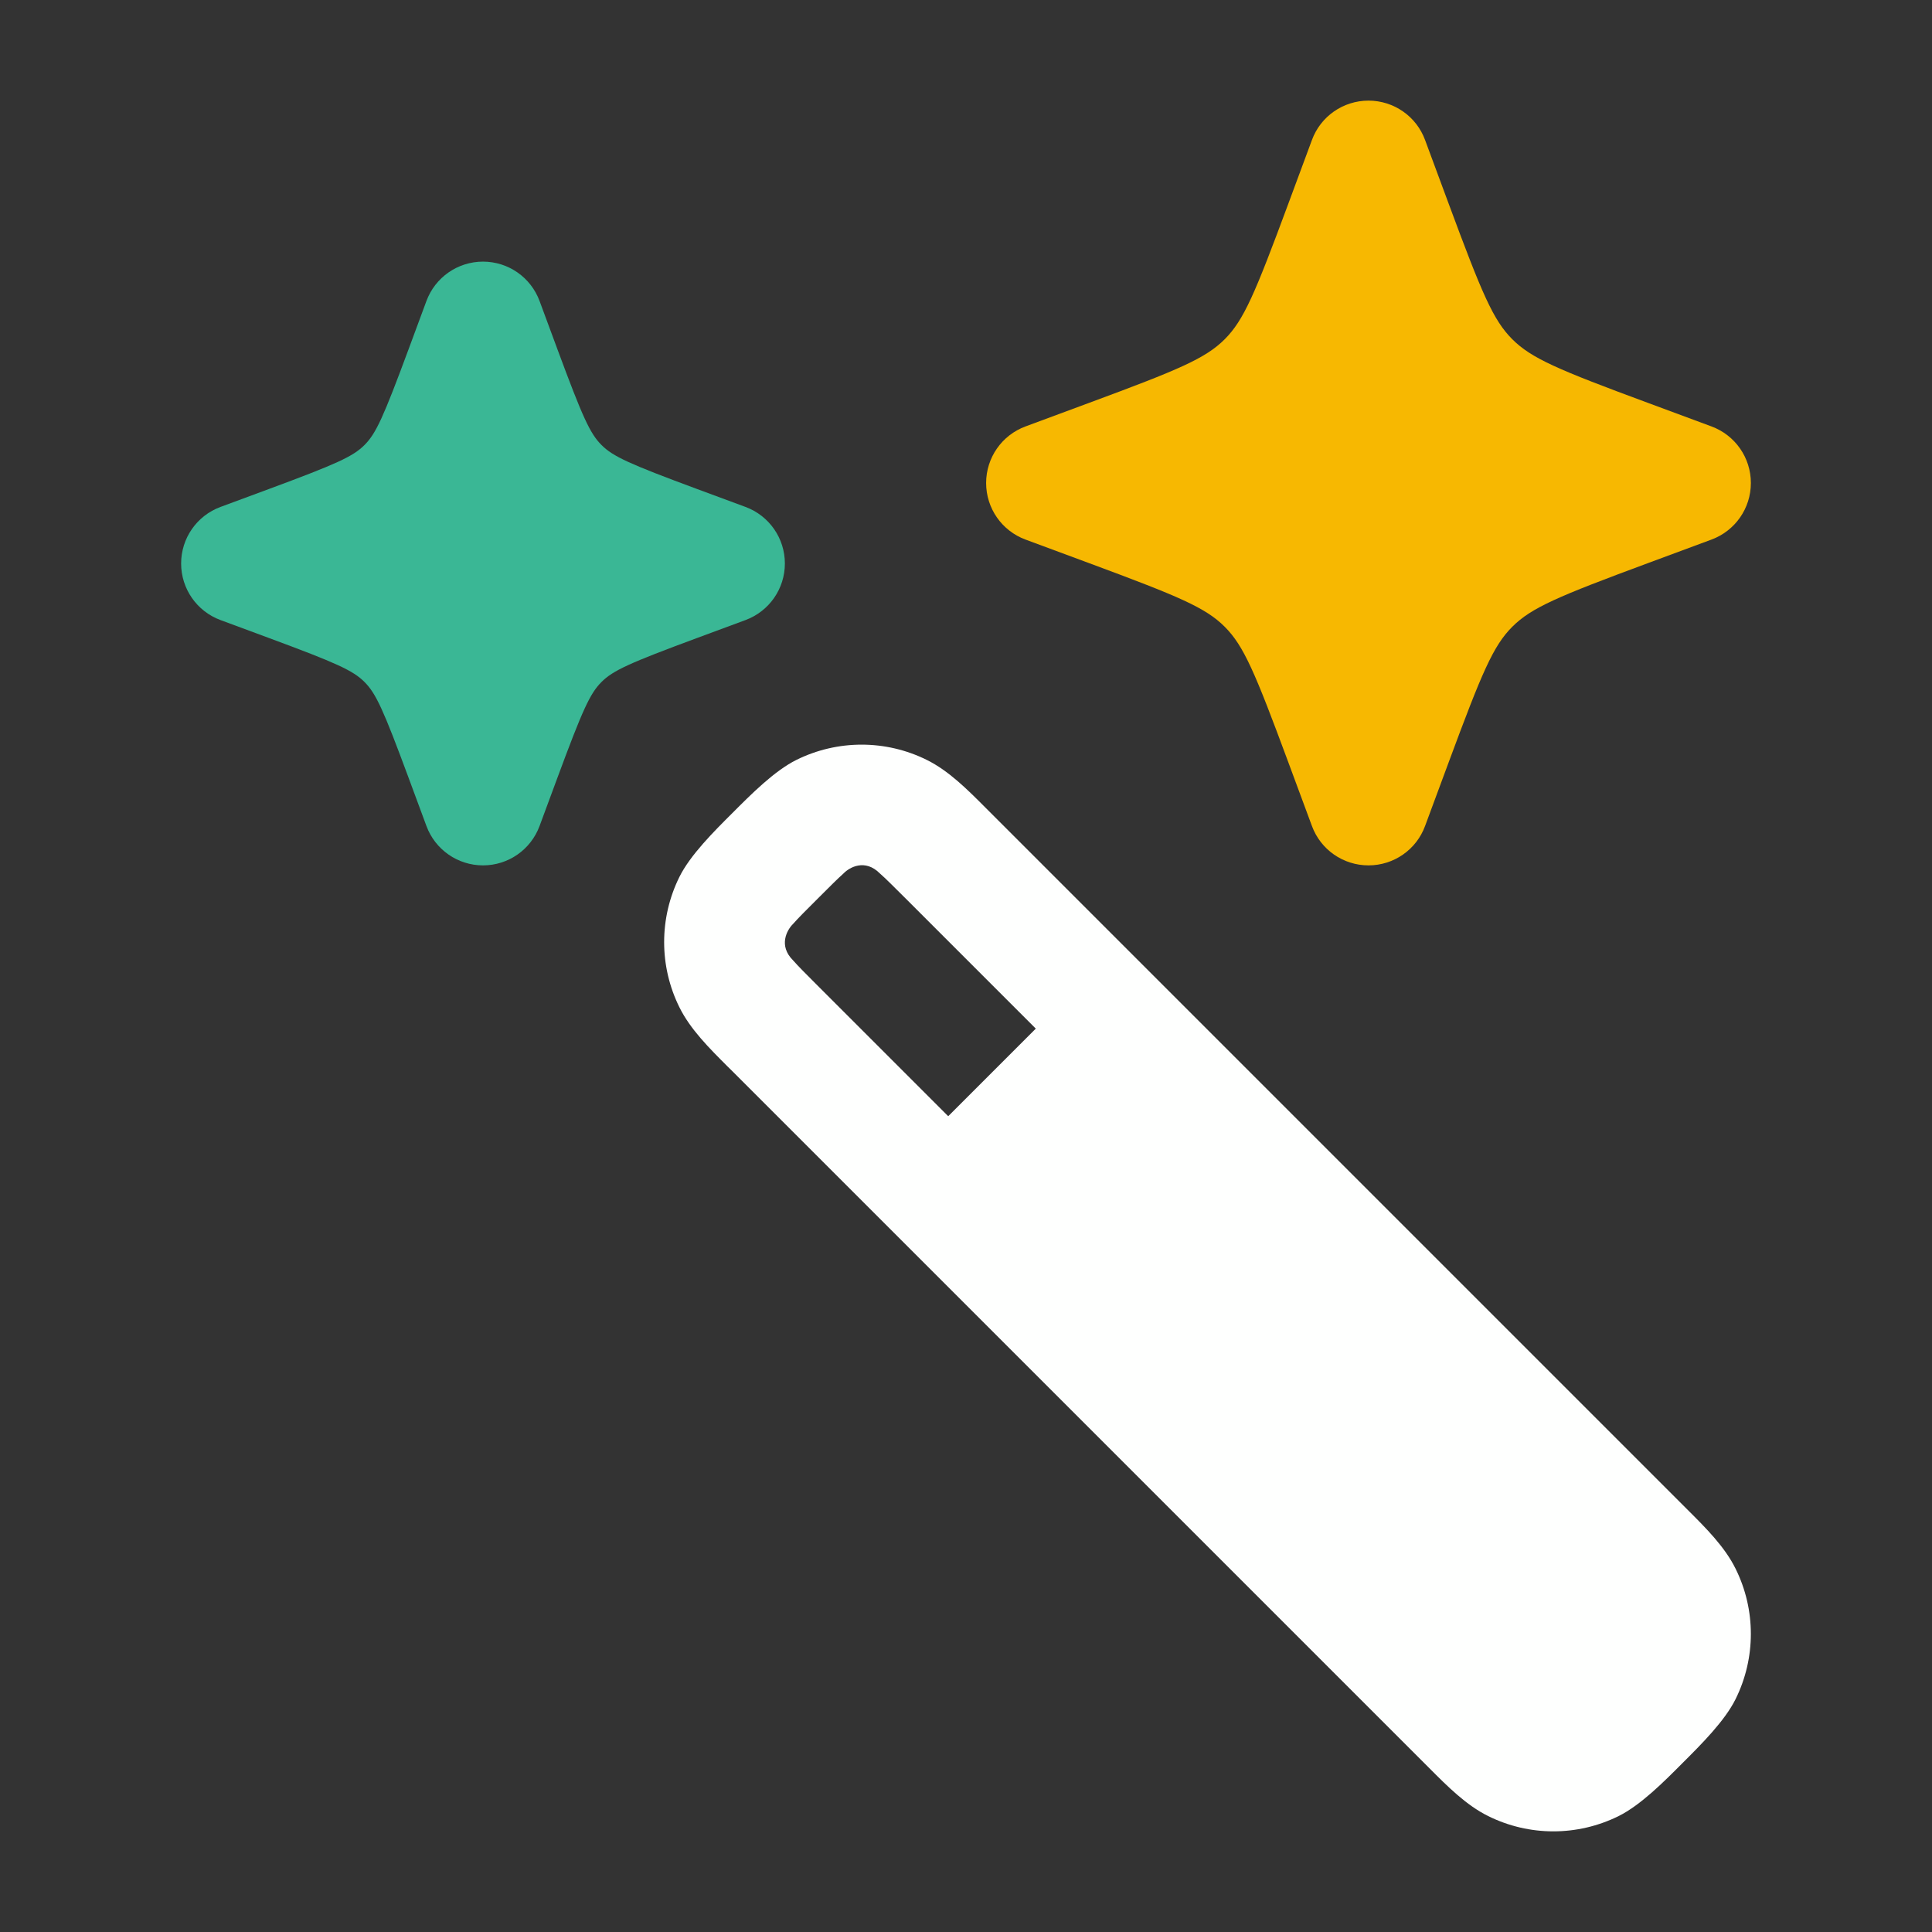
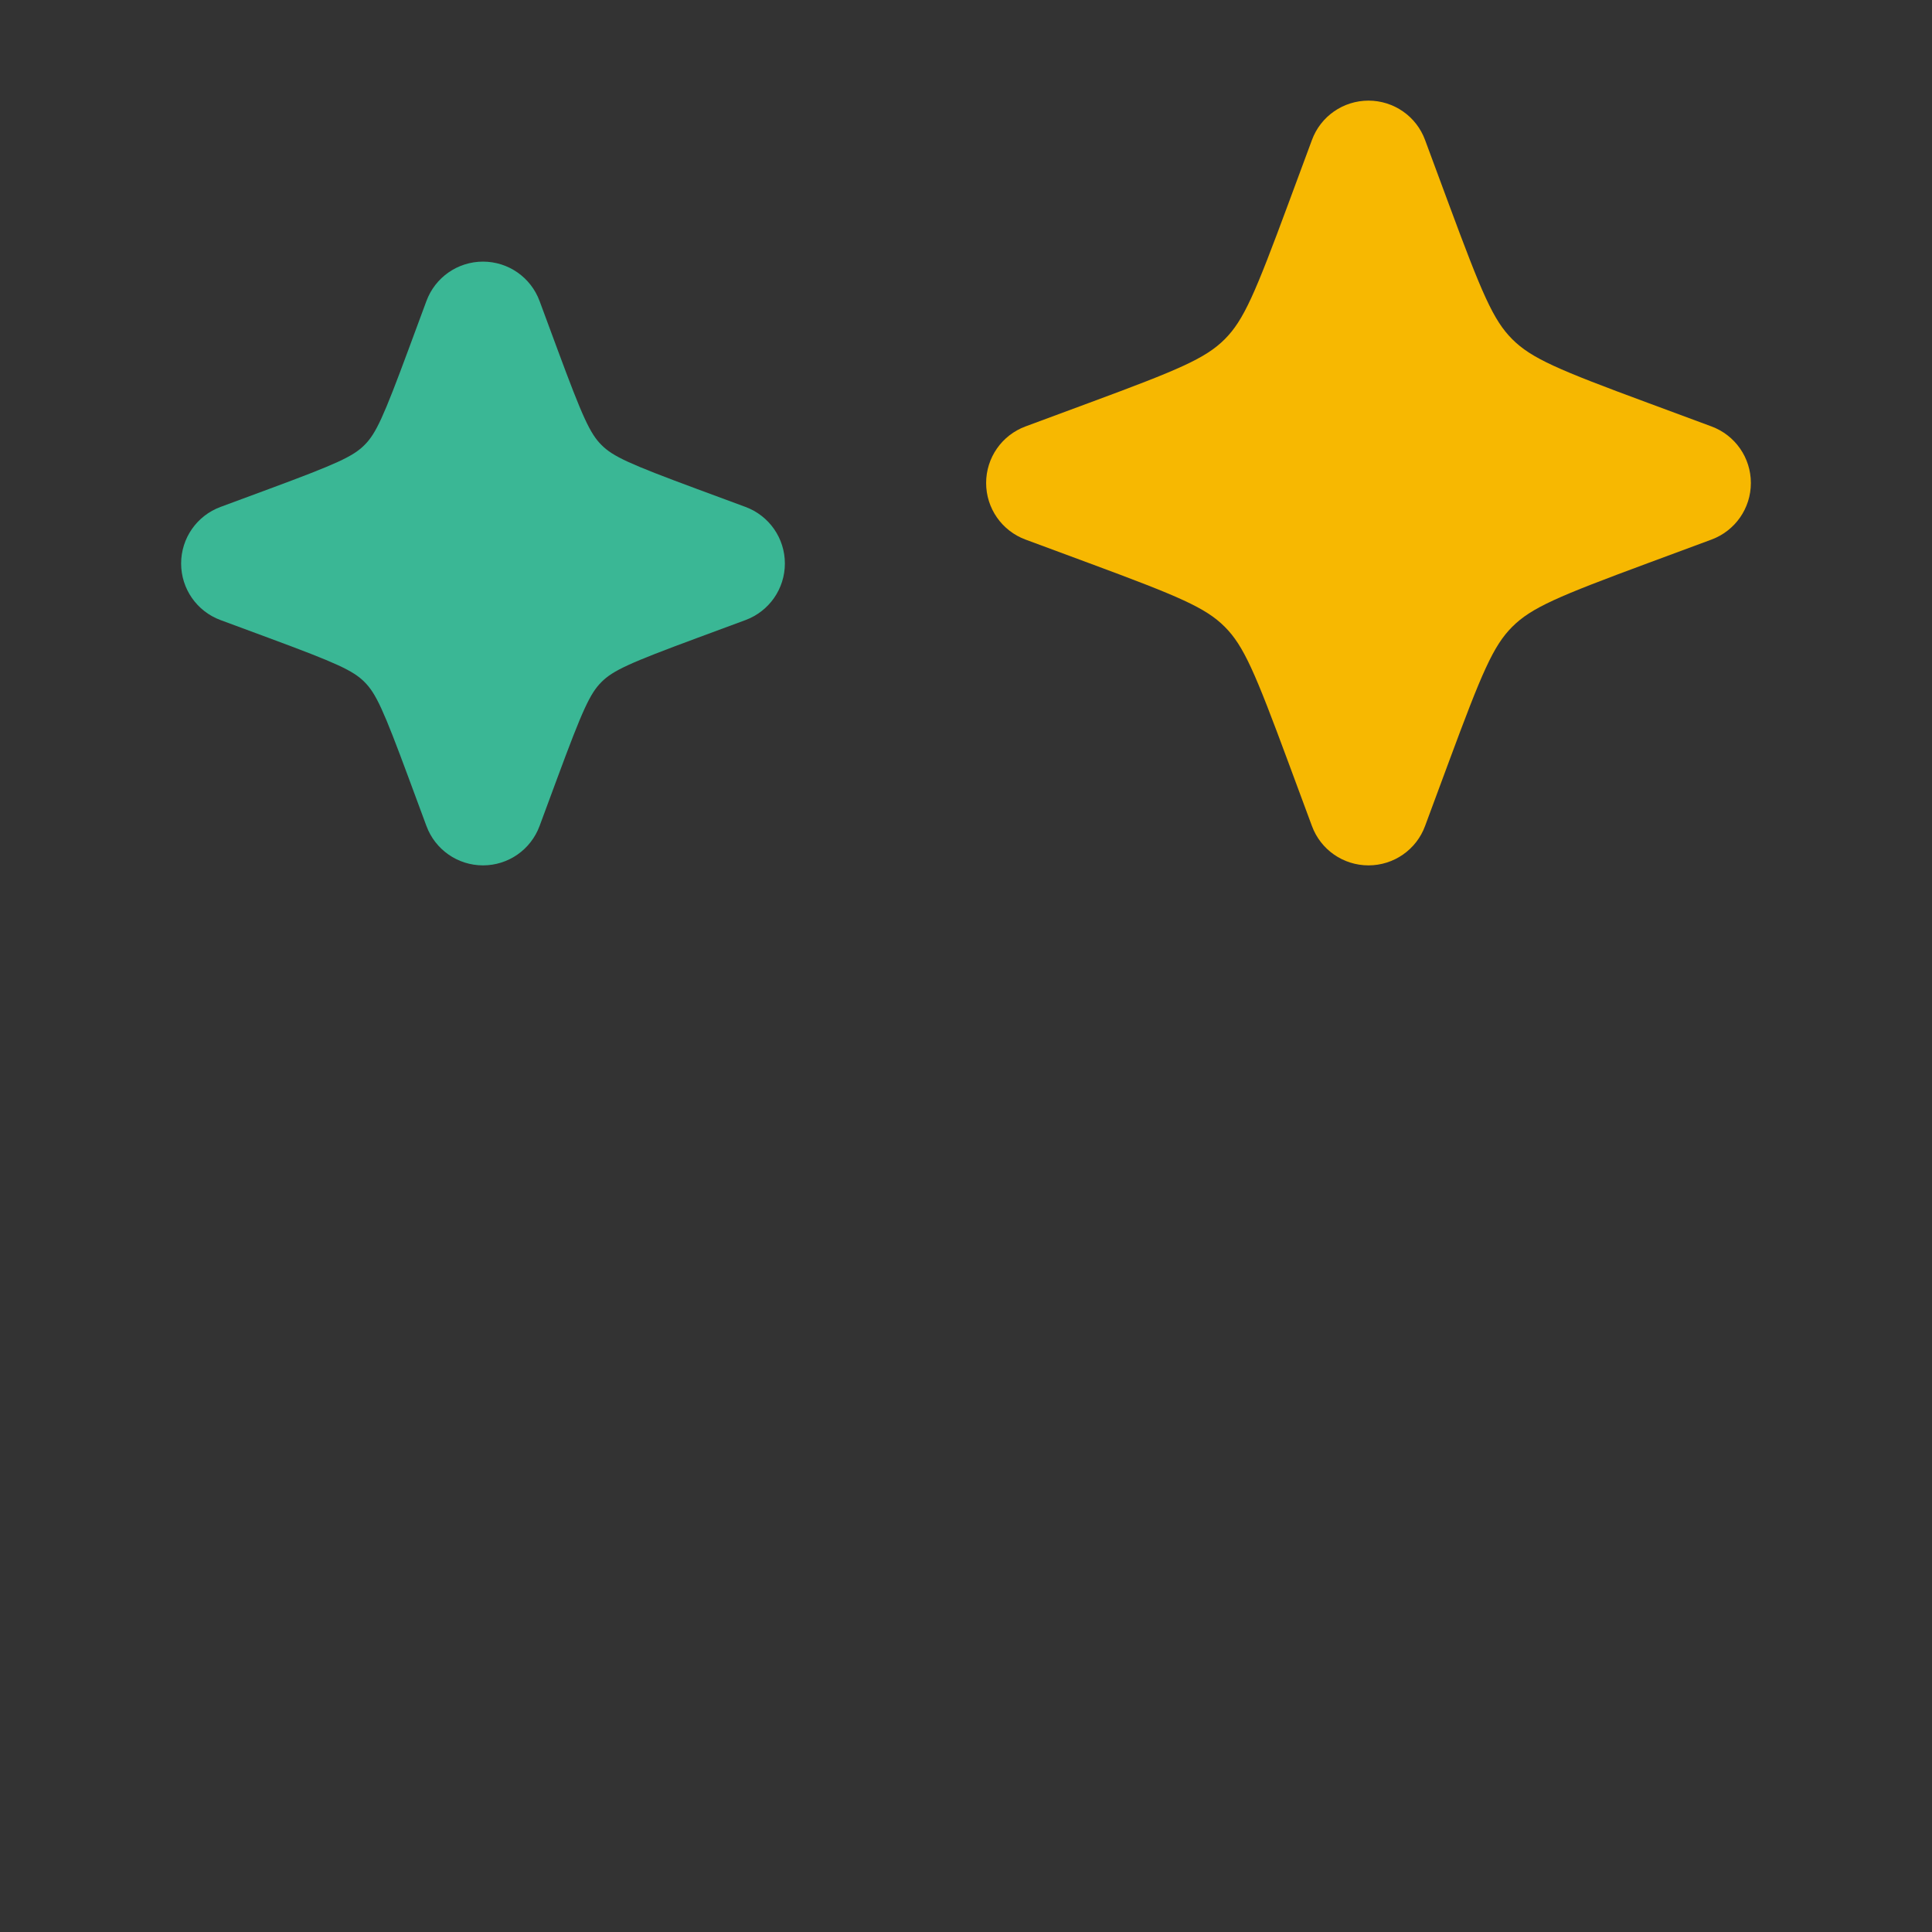
<svg xmlns="http://www.w3.org/2000/svg" width="24" height="24" viewBox="0 0 24 24" fill="none">
  <rect x="0" y="0" width="24" height="24" fill="#333333" stroke="none" />
-   <path fill-rule="evenodd" clip-rule="evenodd" d="M11.513 9.44C11.003 9.187 10.404 9.187 9.893 9.44C9.621 9.575 9.329 9.868 9.099 10.099C8.868 10.329 8.575 10.621 8.44 10.893C8.187 11.404 8.187 12.003 8.44 12.513C8.575 12.786 8.808 13.018 9.039 13.249L9.099 13.308L17.751 21.96C17.982 22.192 18.214 22.425 18.487 22.56C18.997 22.813 19.596 22.813 20.107 22.56C20.379 22.425 20.671 22.133 20.901 21.901C21.132 21.671 21.425 21.379 21.56 21.107C21.813 20.596 21.813 19.997 21.56 19.487C21.425 19.214 21.192 18.982 20.96 18.751L12.308 10.099L12.249 10.04C12.018 9.808 11.786 9.575 11.513 9.44ZM10.161 11.16C10.313 11.008 10.406 10.915 10.479 10.85C10.553 10.773 10.746 10.665 10.93 10.85C11.004 10.915 11.096 11.008 11.249 11.16L12.867 12.778L11.779 13.866L10.161 12.248C10.008 12.095 9.916 12.003 9.851 11.929C9.668 11.747 9.775 11.553 9.851 11.478C9.916 11.405 10.008 11.312 10.161 11.16Z" fill="#FEFFFE" />
  <path d="M17 1.25C17.314 1.25 17.595 1.445 17.703 1.74L17.998 2.536C18.409 3.645 18.548 3.976 18.786 4.214C19.024 4.452 19.355 4.592 20.464 5.002L21.26 5.297C21.555 5.406 21.75 5.686 21.75 6C21.75 6.314 21.555 6.594 21.26 6.703L20.464 6.998C19.355 7.409 19.024 7.548 18.786 7.786C18.548 8.024 18.409 8.355 17.998 9.464L17.703 10.26C17.595 10.555 17.314 10.75 17 10.75C16.686 10.75 16.405 10.555 16.297 10.26L16.002 9.464C15.591 8.355 15.452 8.024 15.214 7.786C14.976 7.548 14.645 7.409 13.536 6.998L12.74 6.703C12.445 6.594 12.25 6.314 12.25 6C12.25 5.686 12.445 5.406 12.74 5.297L13.536 5.002C14.645 4.592 14.976 4.452 15.214 4.214C15.452 3.976 15.591 3.645 16.002 2.536L16.297 1.74C16.405 1.445 16.686 1.25 17 1.25Z" fill="#F7B801" />
  <path d="M6 3.25C6.314 3.25 6.594 3.445 6.703 3.74L6.924 4.337C7.238 5.185 7.329 5.385 7.472 5.528C7.615 5.671 7.815 5.762 8.663 6.076L9.26 6.297C9.555 6.406 9.75 6.686 9.75 7C9.75 7.314 9.555 7.594 9.26 7.703L8.663 7.924C7.815 8.238 7.615 8.329 7.472 8.472C7.329 8.615 7.238 8.815 6.924 9.663L6.703 10.26C6.594 10.555 6.314 10.75 6 10.75C5.686 10.75 5.406 10.555 5.297 10.26L5.076 9.663C4.762 8.815 4.671 8.615 4.528 8.472C4.385 8.329 4.185 8.238 3.337 7.924L2.74 7.703C2.445 7.594 2.25 7.314 2.25 7C2.25 6.686 2.445 6.406 2.74 6.297L3.337 6.076C4.185 5.762 4.385 5.671 4.528 5.528C4.671 5.385 4.762 5.185 5.076 4.337L5.297 3.74C5.406 3.445 5.686 3.25 6 3.25Z" fill="#3AB795" />
</svg>